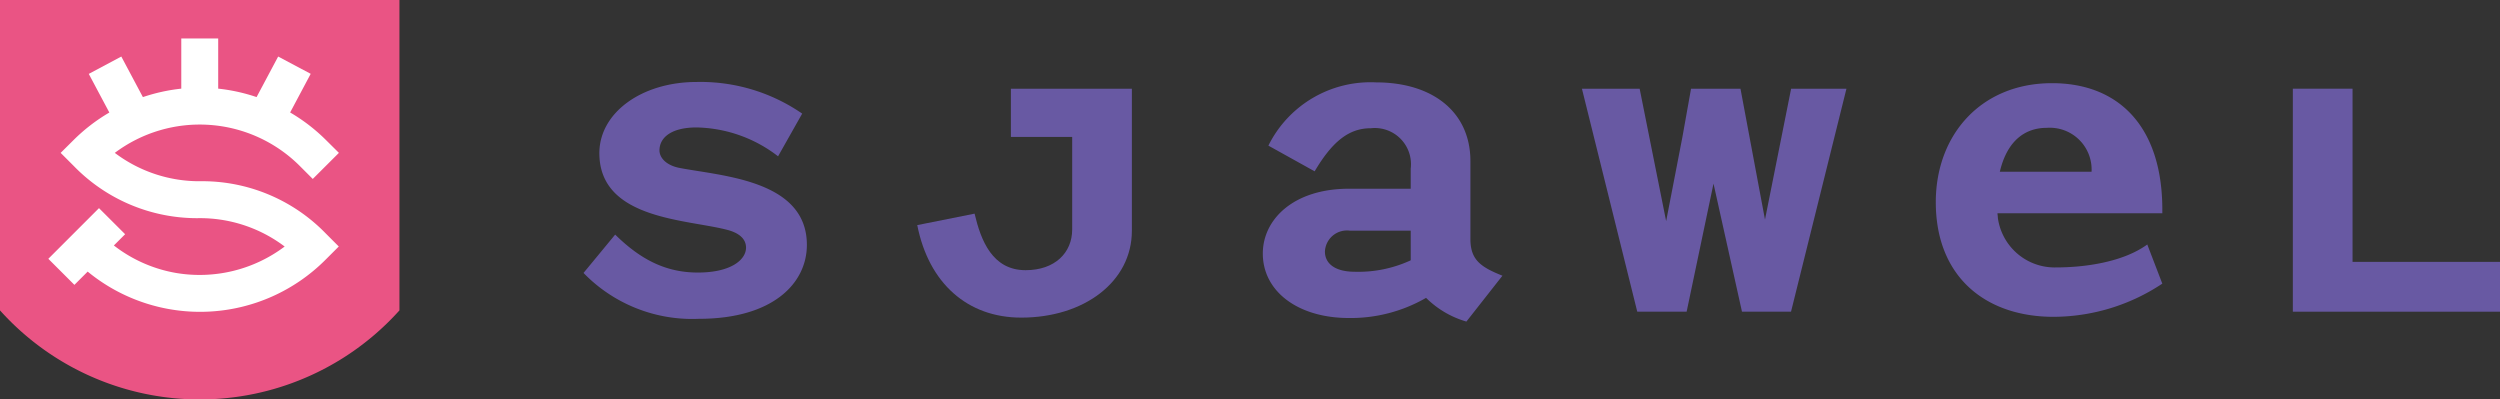
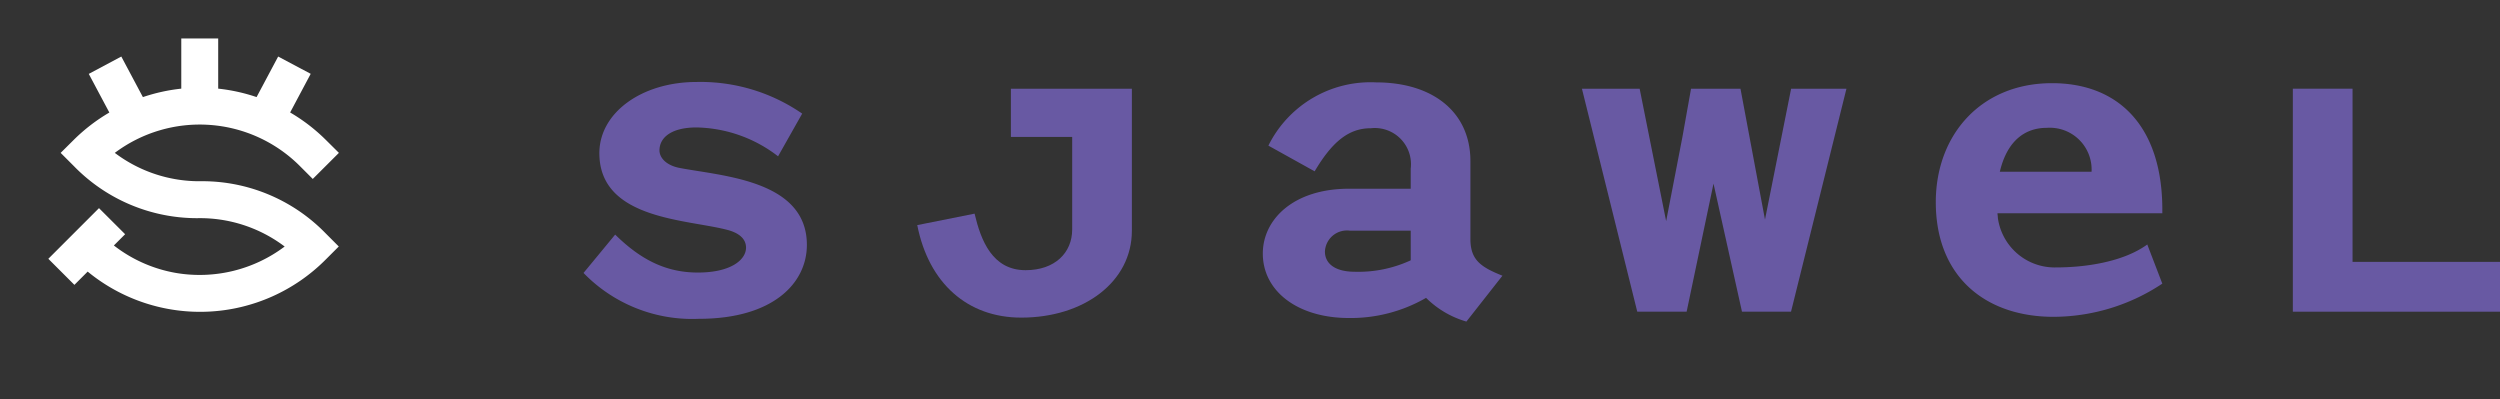
<svg xmlns="http://www.w3.org/2000/svg" width="219.999" height="35.151" viewBox="0 0 219.999 35.151">
  <rect x="0" y="0" width="219.999" height="35.151" fill="#333333" stroke="none" />
  <g data-name="Group 2563">
    <path data-name="Path 12342" d="M132.683 64.907a13.32 13.32 0 0 1-10.161-4.036l2.785-3.375c2.227 2.191 4.453 3.34 7.272 3.34 2.957 0 4.244-1.149 4.244-2.192 0-.661-.452-1.218-1.53-1.531-3.515-.974-11.377-.87-11.377-6.785 0-3.549 3.722-6.262 8.559-6.262a15.759 15.759 0 0 1 9.289 2.784l-2.122 3.757a12.079 12.079 0 0 0-7.167-2.54c-2.3 0-3.27.939-3.27 2.018 0 .626.556 1.287 1.7 1.531 3.723.73 11.272 1.044 11.272 6.785.003 3.375-2.989 6.506-9.494 6.506z" transform="translate(-71.172 -36.852)" style="fill:#6859a3" />
    <path data-name="Path 12343" d="M183.876 65.262c-4.731 0-8.141-3.026-9.15-8.141l5.045-1.009c.556 2.366 1.566 4.976 4.489 4.976 2.575 0 4.1-1.531 4.1-3.583v-8.143h-5.393v-4.244h10.646v12.49c.005 4.492-4.205 7.654-9.737 7.654z" transform="translate(-94.008 -37.312)" style="fill:#6859a3" />
    <path data-name="Path 12344" d="M246.7 65.177a8.3 8.3 0 0 1-3.549-2.087 13.274 13.274 0 0 1-6.783 1.774c-4.524 0-7.584-2.366-7.584-5.671 0-2.992 2.678-5.706 7.584-5.706h5.432v-1.775a3.184 3.184 0 0 0-3.515-3.548c-1.913 0-3.375 1.148-4.94 3.792l-4.07-2.262a10.027 10.027 0 0 1 9.463-5.566c5.045 0 8.315 2.644 8.315 6.923v6.854c0 1.845.9 2.47 2.818 3.236zm-4.9-8h-5.359a1.939 1.939 0 0 0-2.191 1.843c0 .939.73 1.774 2.644 1.774a10.958 10.958 0 0 0 4.907-1.008z" transform="translate(-117.657 -36.879)" style="fill:#6859a3" />
    <path data-name="Path 12345" d="M297.1 64.741h-4.315l-2.506-11.272-2.365 11.272h-4.344l-4.87-19.623h5.079l2.332 11.655 1.427-7.376.764-4.279h4.35l2.157 11.517 2.3-11.517h4.869z" transform="translate(-139.491 -37.312)" style="fill:#6859a3" />
    <path data-name="Path 12346" d="M344.422 64.814c-5.983 0-10.367-3.514-10.367-10.089 0-5.915 3.967-10.472 10.229-10.472 5.845 0 9.706 3.792 9.706 11.133v.314h-14.507c0 .105.035.278.035.418a5.046 5.046 0 0 0 5.148 4.349c2.47 0 5.845-.452 8-2.018l1.322 3.445a17.364 17.364 0 0 1-9.566 2.92zm-.591-16.631c-2.087 0-3.547 1.323-4.141 3.863h8.073a3.678 3.678 0 0 0-3.932-3.862z" transform="translate(-163.706 -36.934)" style="fill:#6859a3" />
    <path data-name="Path 12347" d="M389.907 64.741V45.118h5.253v15.239h12.978v4.384z" transform="translate(-188.138 -37.312)" style="fill:#6859a3" />
  </g>
-   <path data-name="Path 12348" d="M66.394 58.557V31.243H31.243v27.314a23.627 23.627 0 0 0 35.151 0z" transform="translate(-31.243 -31.243)" style="fill:#ea5484" />
  <path data-name="Path 12349" d="M52.354 49.821a12.35 12.35 0 0 1-7.7-2.493 12.459 12.459 0 0 1 16.274 1.146l1.147 1.148 2.3-2.295-1.156-1.147a15.68 15.68 0 0 0-3.135-2.408l1.81-3.4-2.863-1.522-1.9 3.569a15.687 15.687 0 0 0-3.378-.744v-4.416h-3.248v4.417a15.7 15.7 0 0 0-3.378.744l-1.9-3.569-2.863 1.527 1.81 3.4a15.661 15.661 0 0 0-3.134 2.408l-1.15 1.142 1.147 1.147a15.135 15.135 0 0 0 10.865 4.6 12.355 12.355 0 0 1 7.7 2.494 12.44 12.44 0 0 1-9.529 2.331 12.306 12.306 0 0 1-5.5-2.424l.99-.99-2.3-2.295-4.458 4.458 2.295 2.293 1.167-1.167a15.586 15.586 0 0 0 20.95-1.062l1.147-1.147-1.147-1.148a15.143 15.143 0 0 0-10.863-4.597z" transform="translate(-34.552 -33.875)" style="fill:#fff" />
</svg>